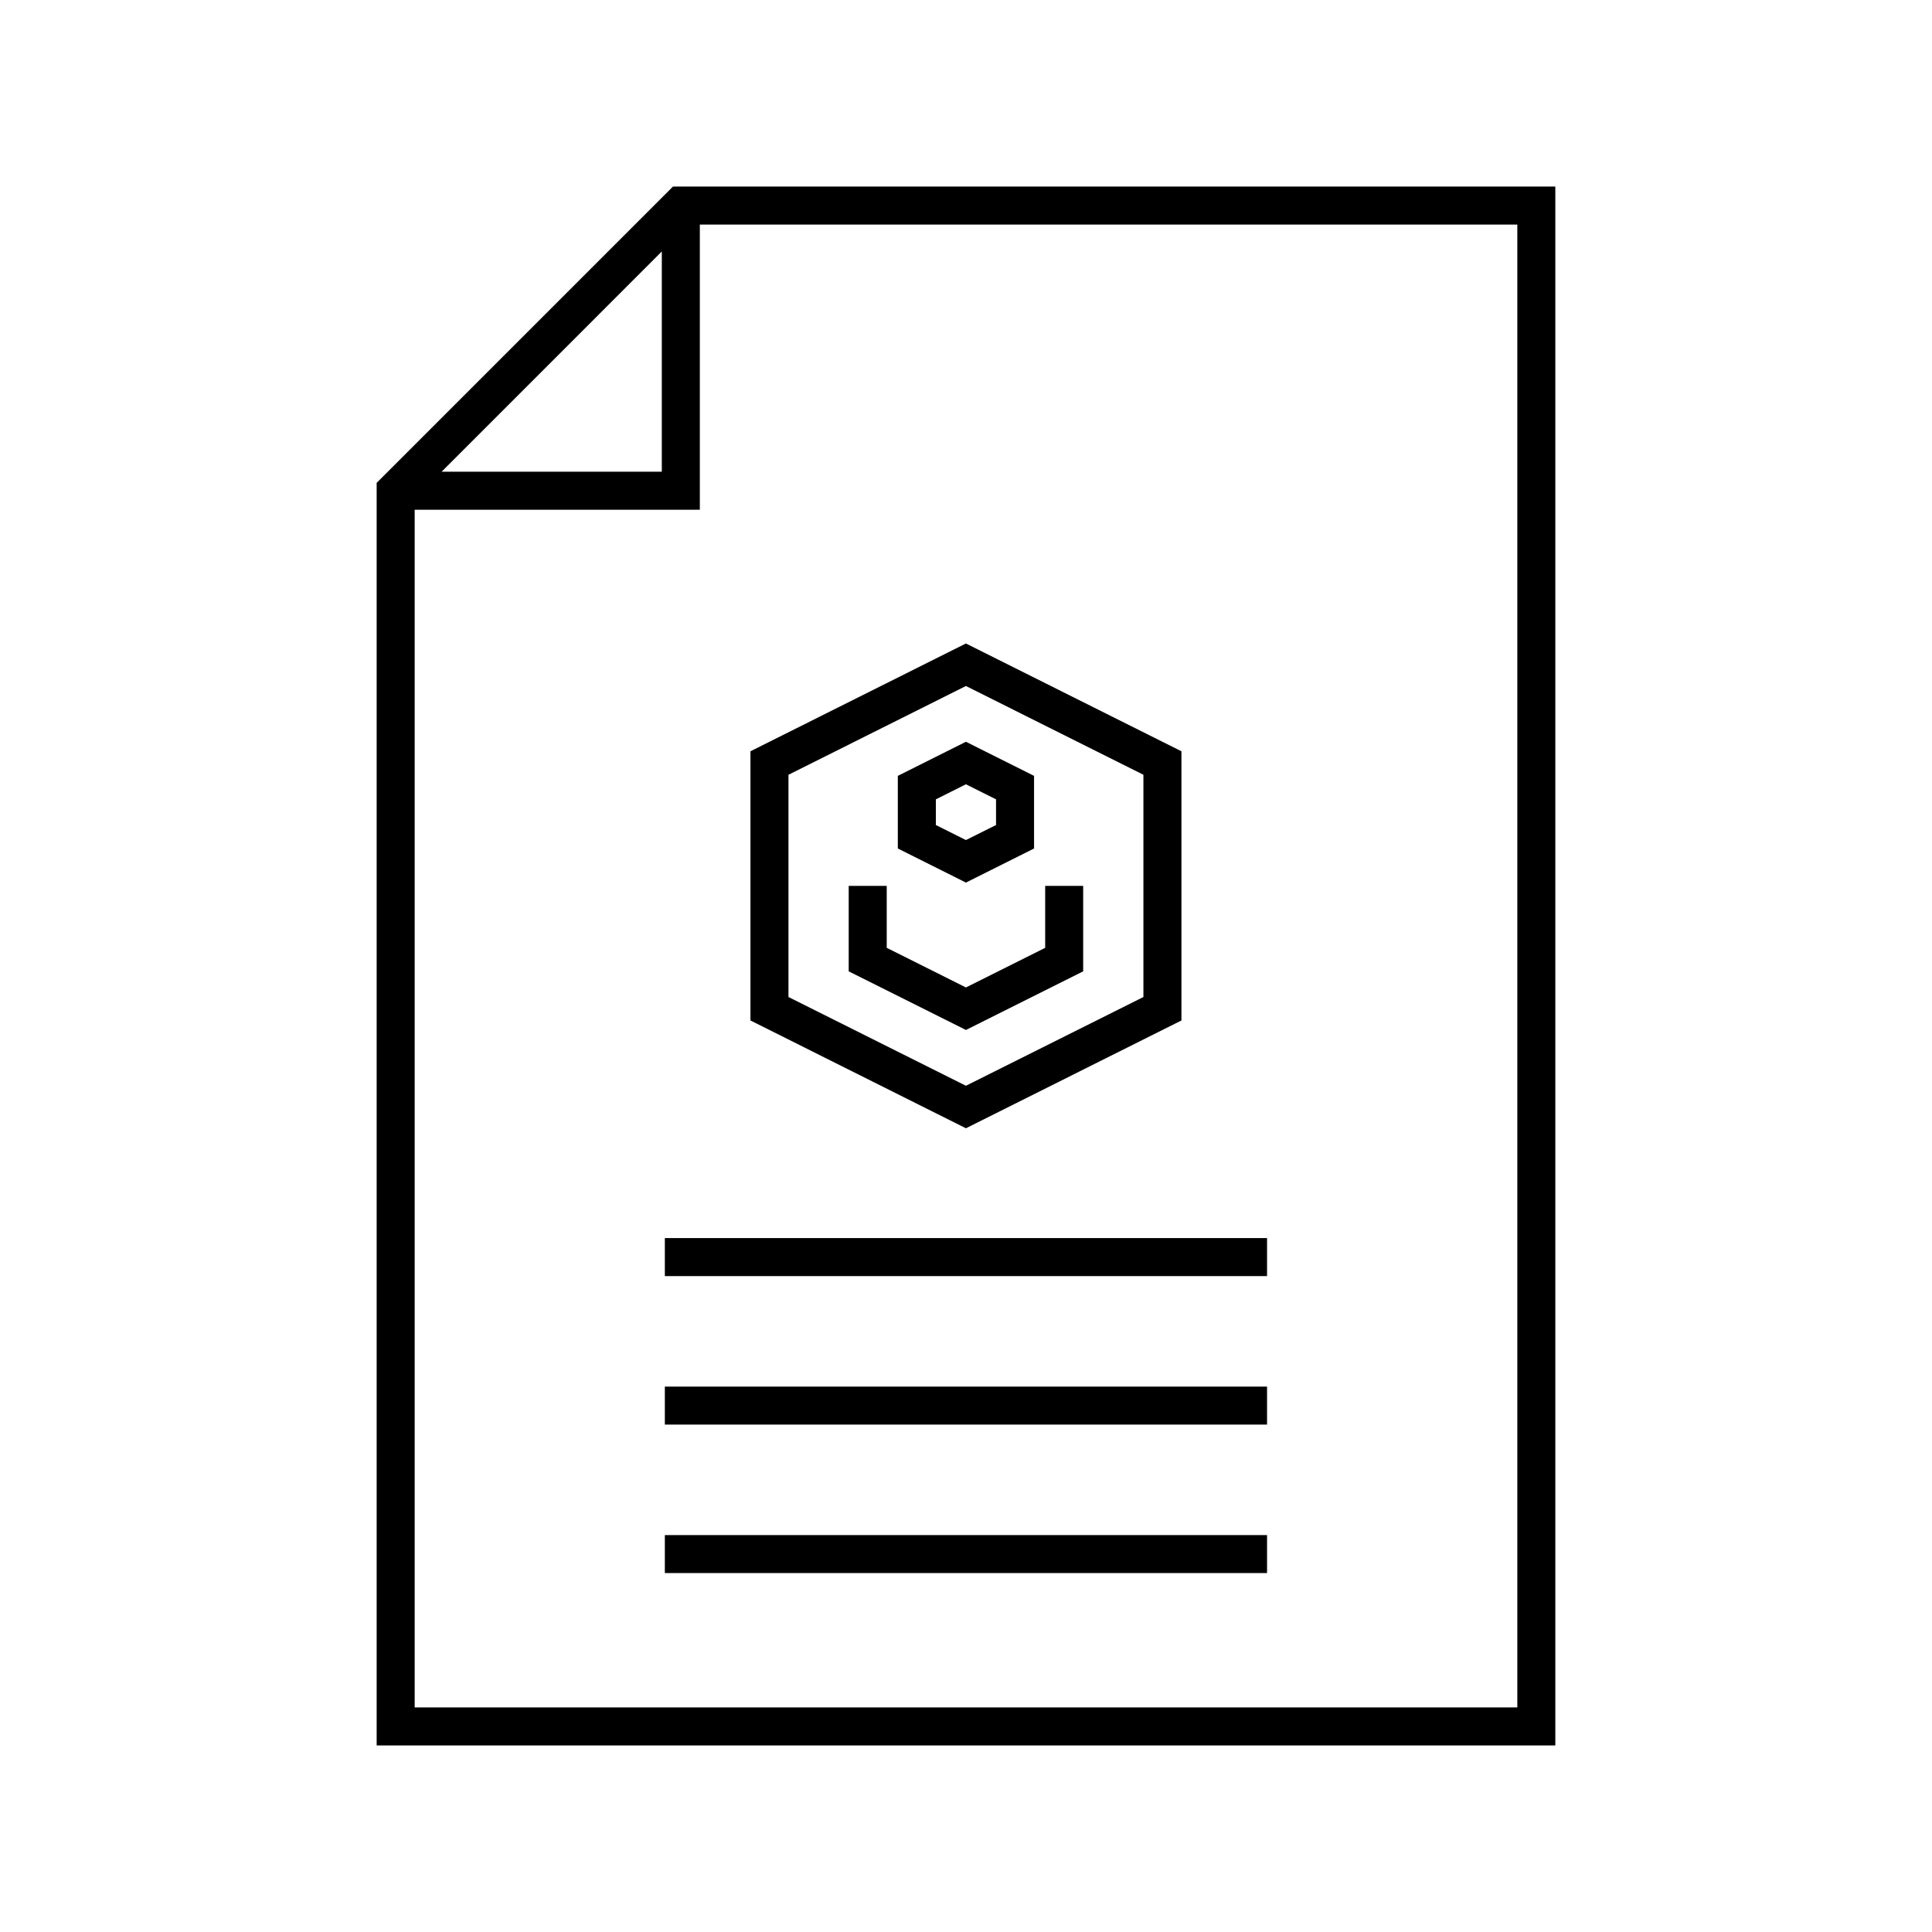
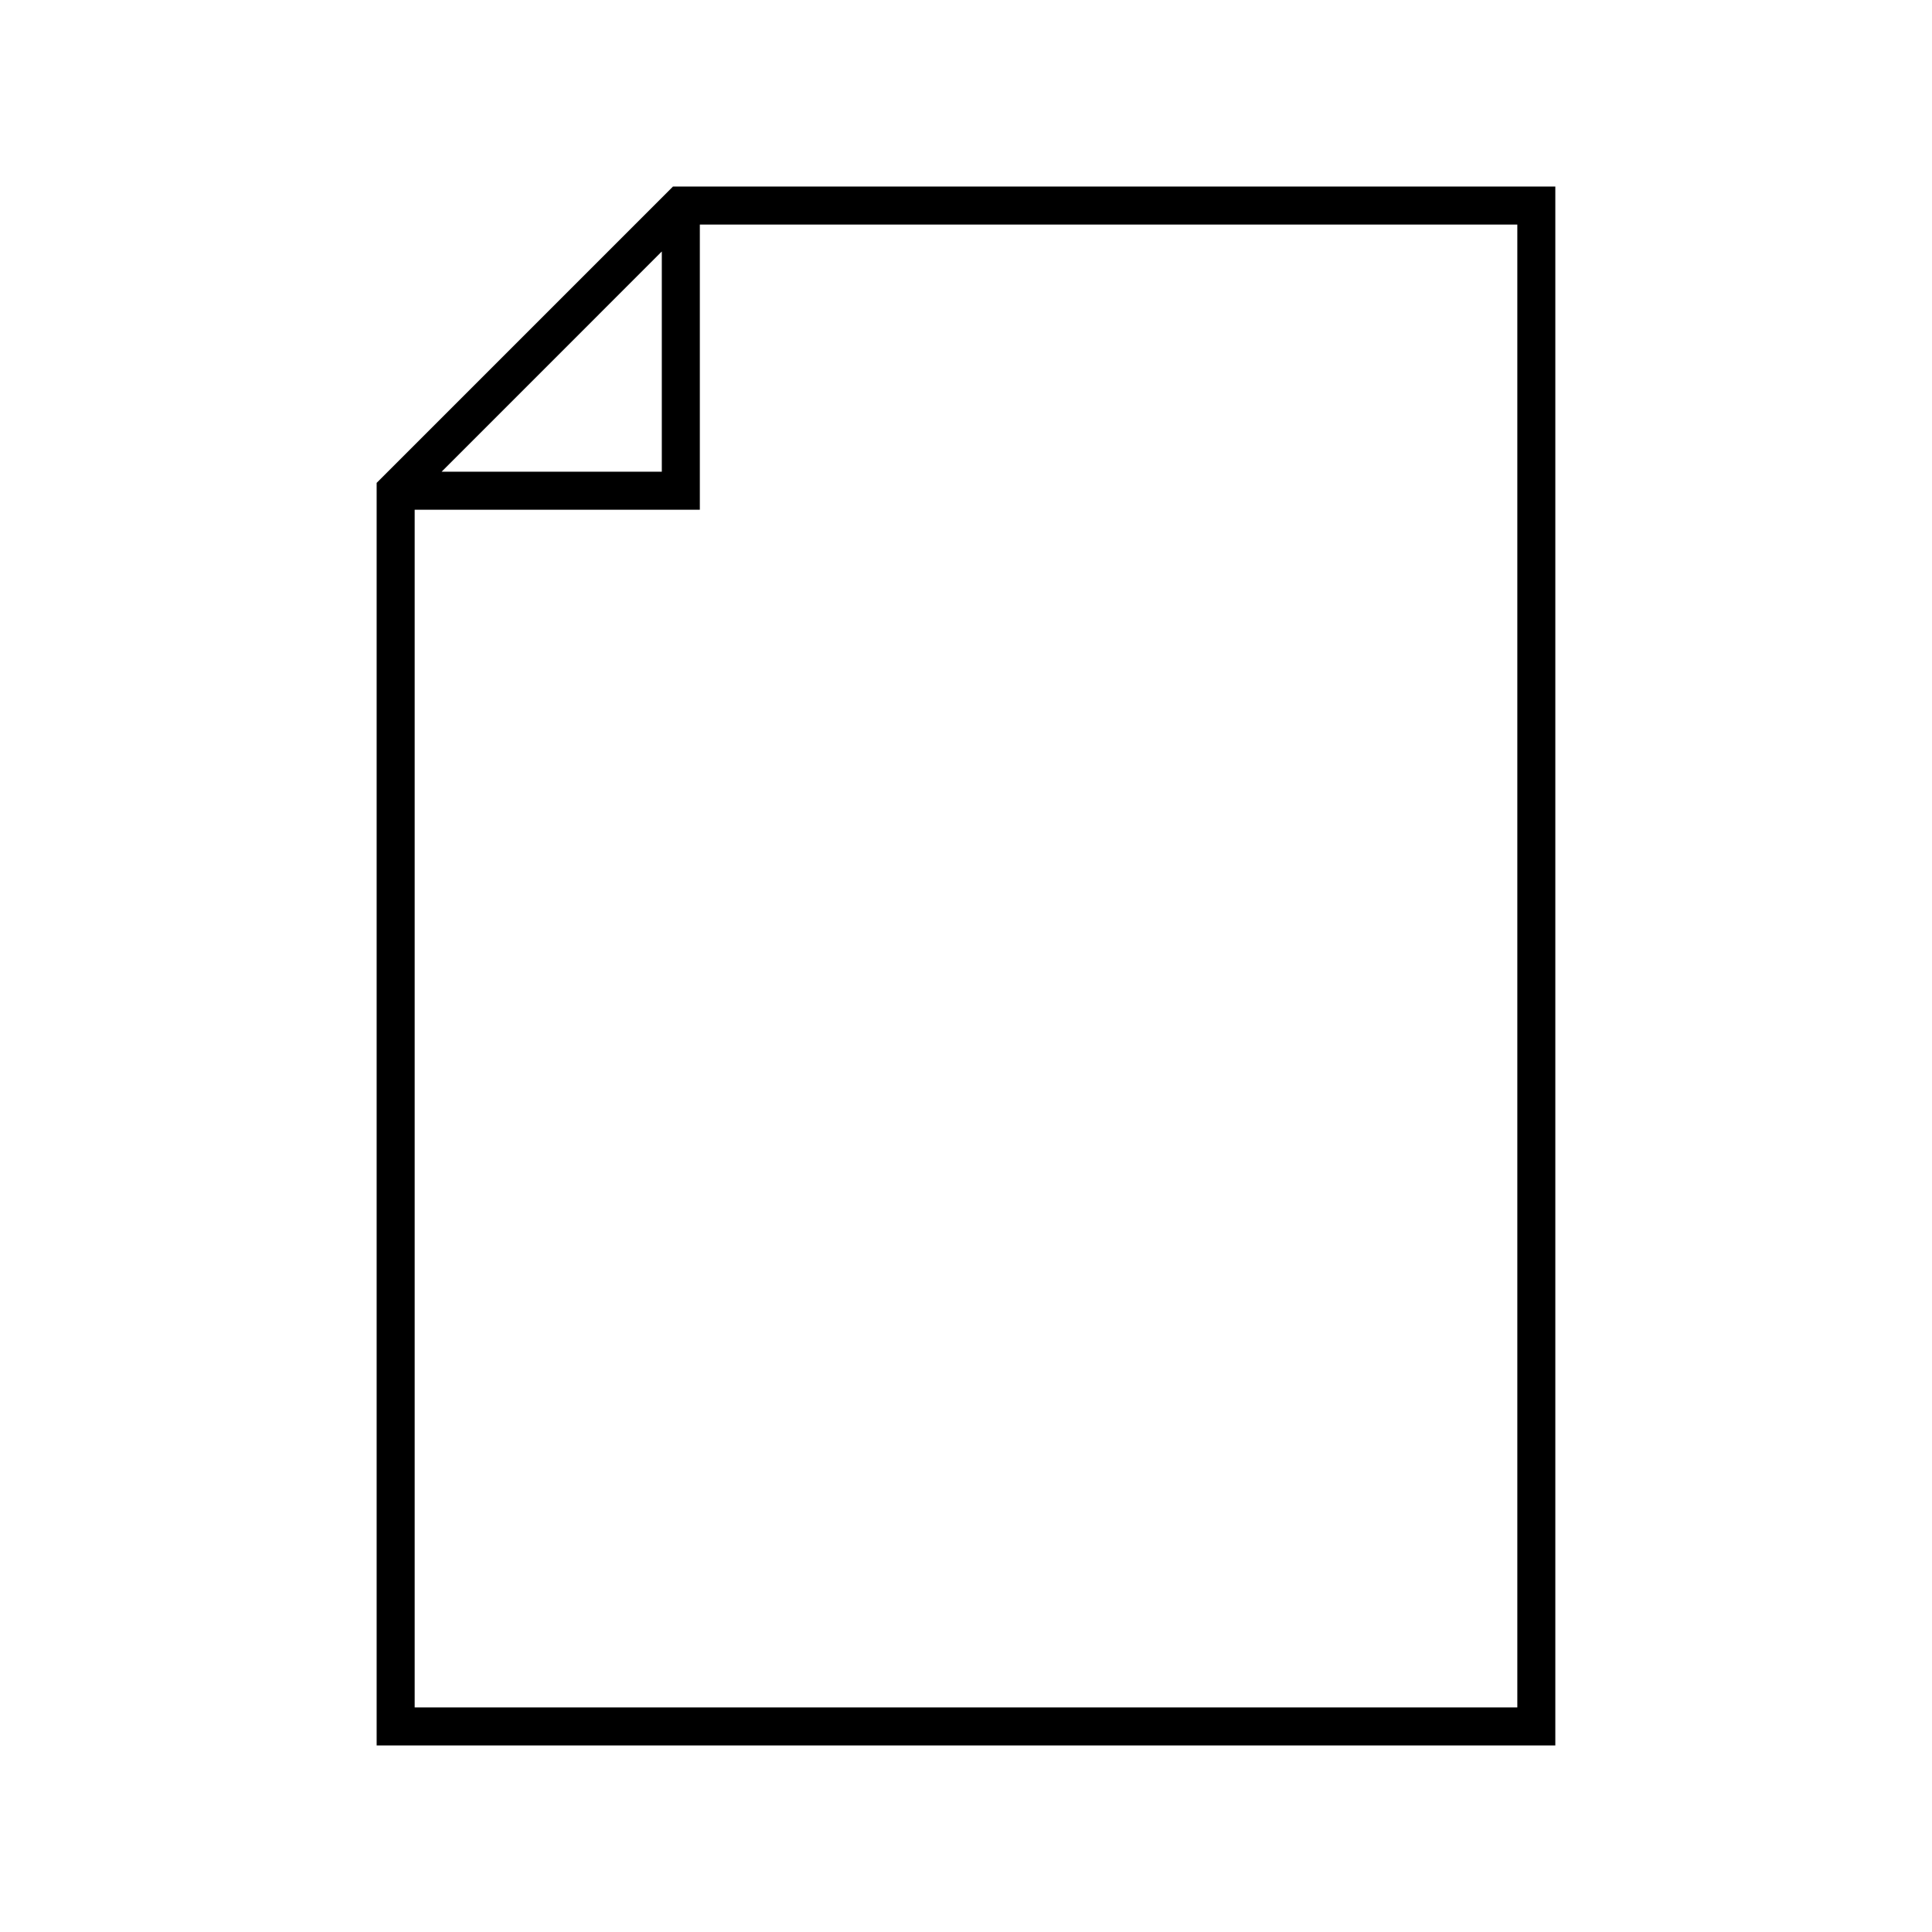
<svg xmlns="http://www.w3.org/2000/svg" fill="#000000" width="800px" height="800px" version="1.1" viewBox="144 144 512 512">
  <g fill-rule="evenodd">
    <path d="m322.34 193.44-78.523 78.523v334.6h312.36v-413.12zm7.125 10.078h216.64v392.97h-292.21v-317.4h75.57zm-10.078 7.125v58.371h-58.359z" />
-     <path d="m399.98 314.53 57.113 28.566v71.34l-57.113 28.566-57.102-28.566v-71.34zm0 11.266-47.027 23.527v58.895l47.027 23.52 47.035-23.52v-58.895zm0 14.781 18.055 9.035v19.246l-18.055 9.035c-6.019-3-12.031-6.019-18.047-9.035v-19.246zm0 11.266-7.969 3.996v6.801l7.969 3.984 7.981-3.984v-6.801zm31.074 26.922v22.652l-31.074 15.539-31.066-15.539v-22.652h10.078v16.422l20.988 10.5 21-10.5v-16.422h10.078zm48.727 93.344v10.066h-159.59v-10.066zm0 39.359v10.066h-159.59v-10.066zm0 39.352v10.066h-159.59v-10.066z" />
  </g>
</svg>